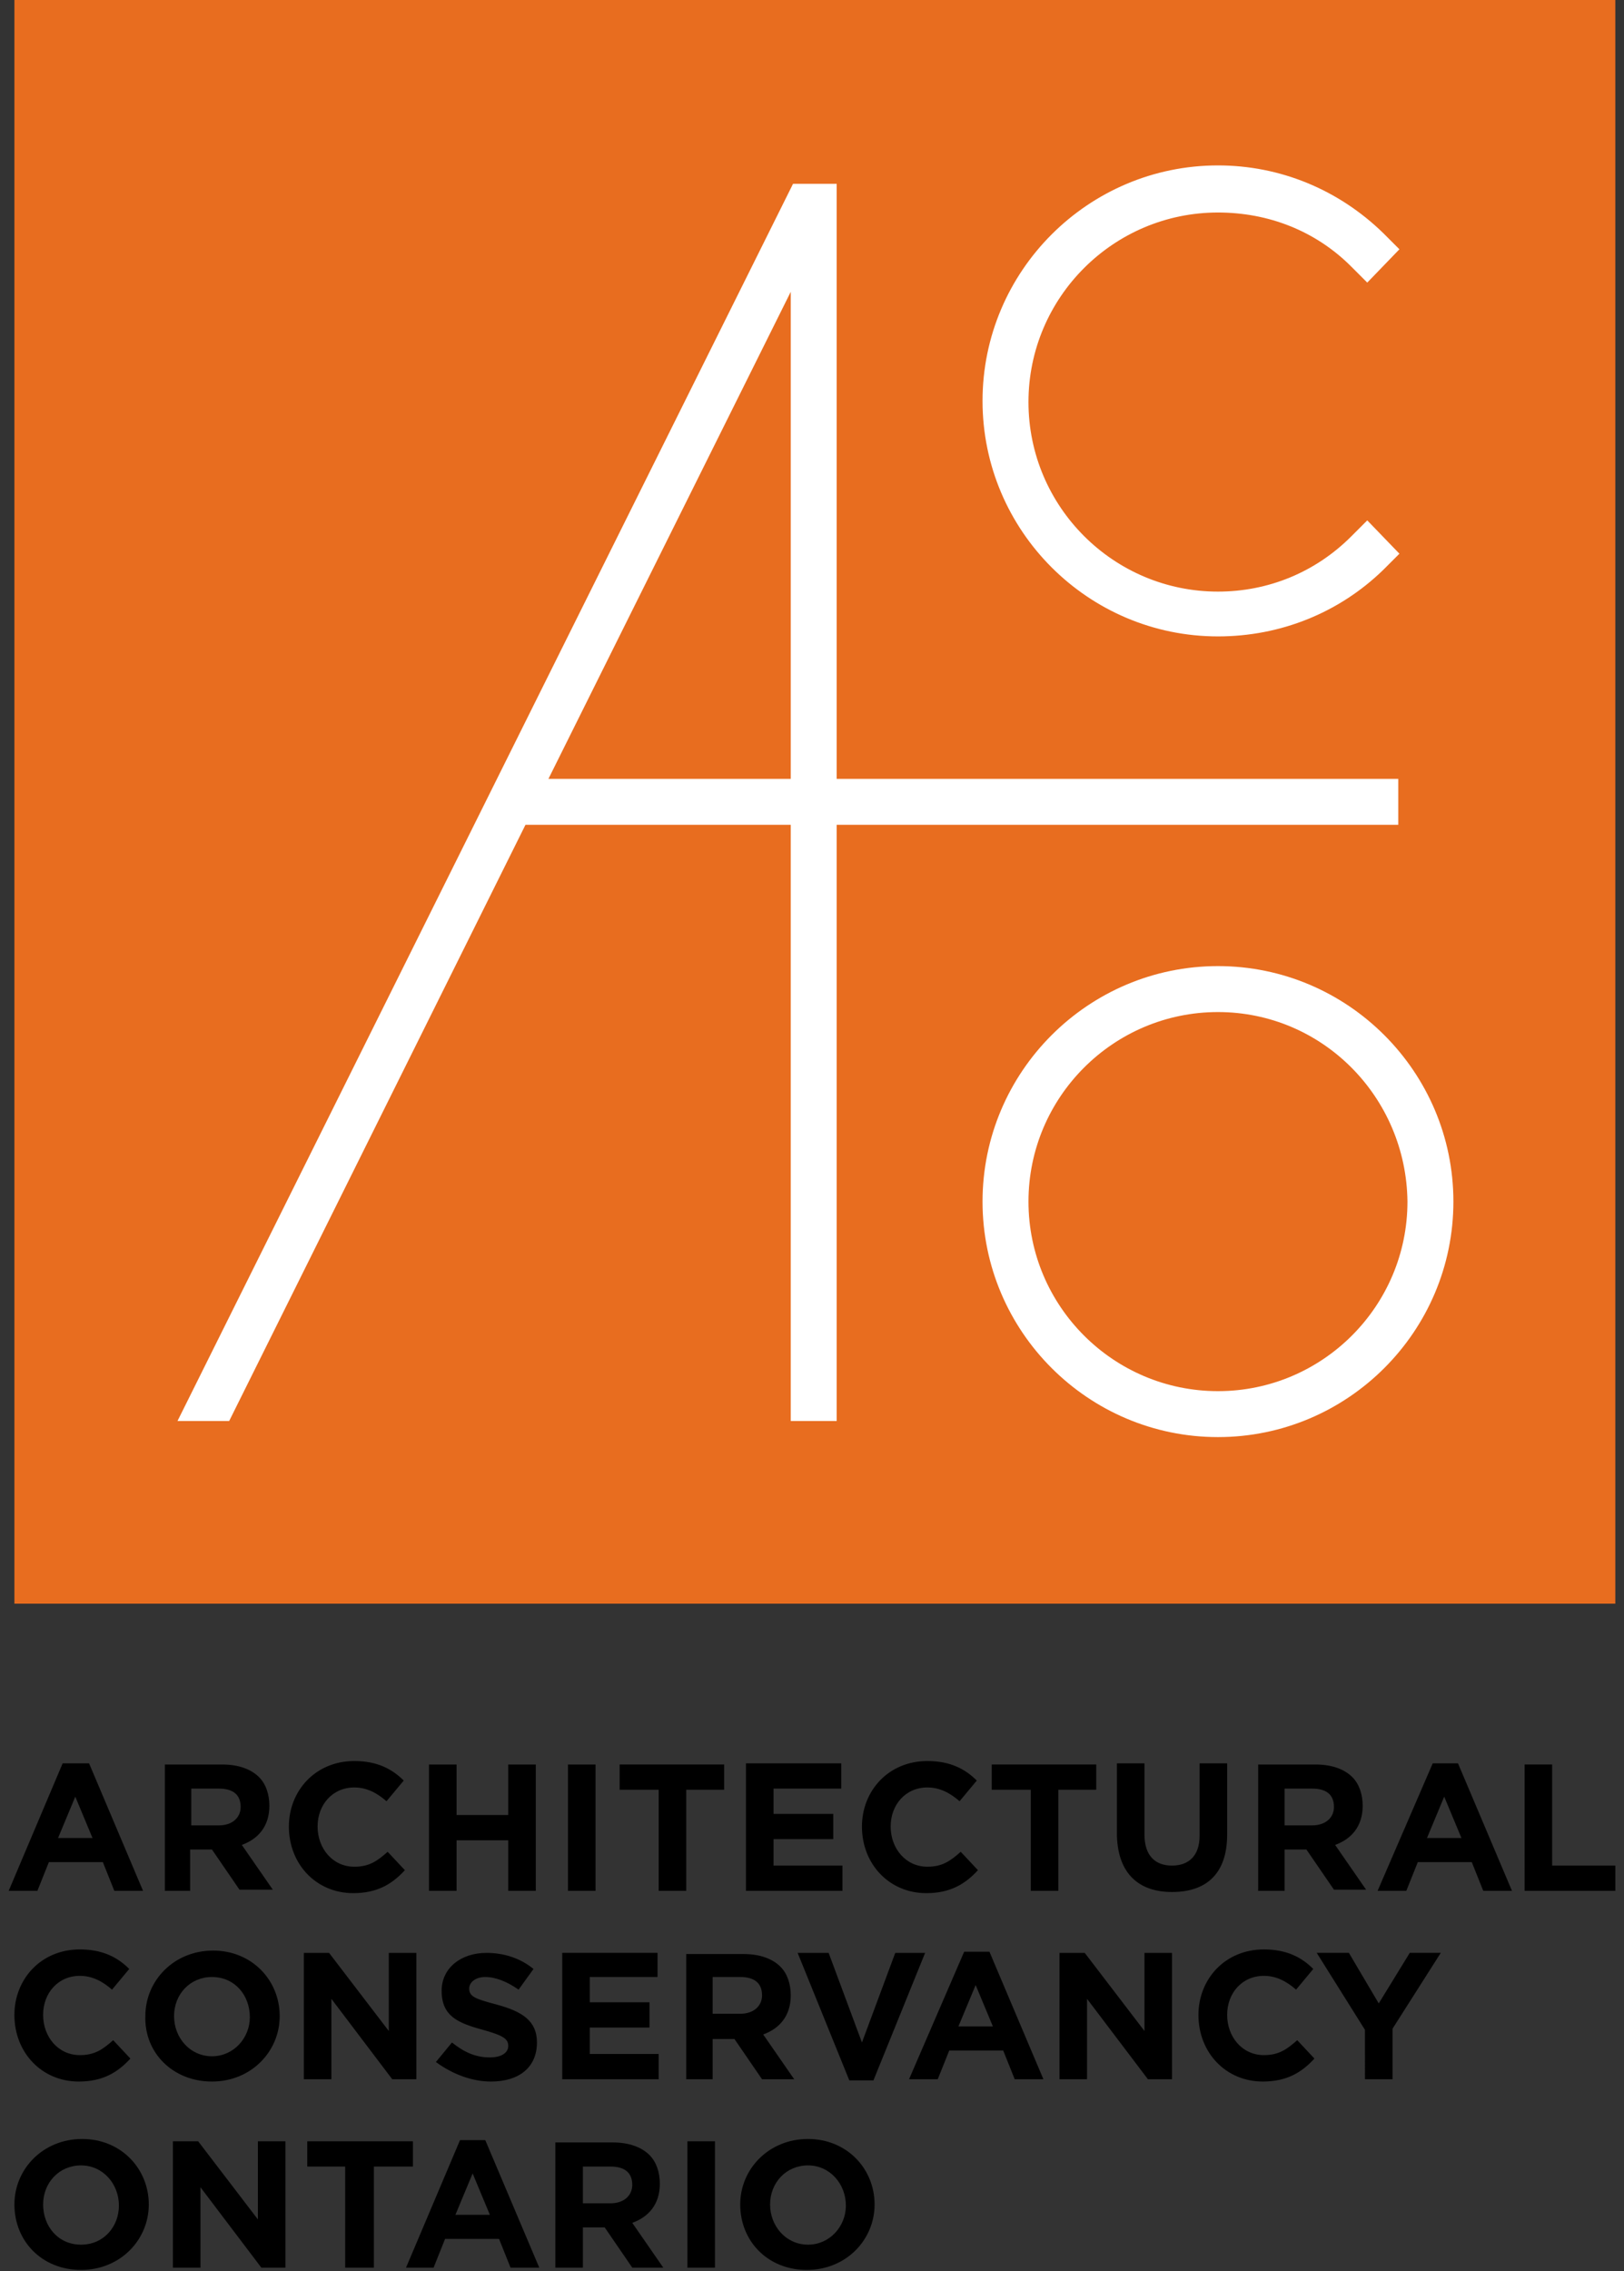
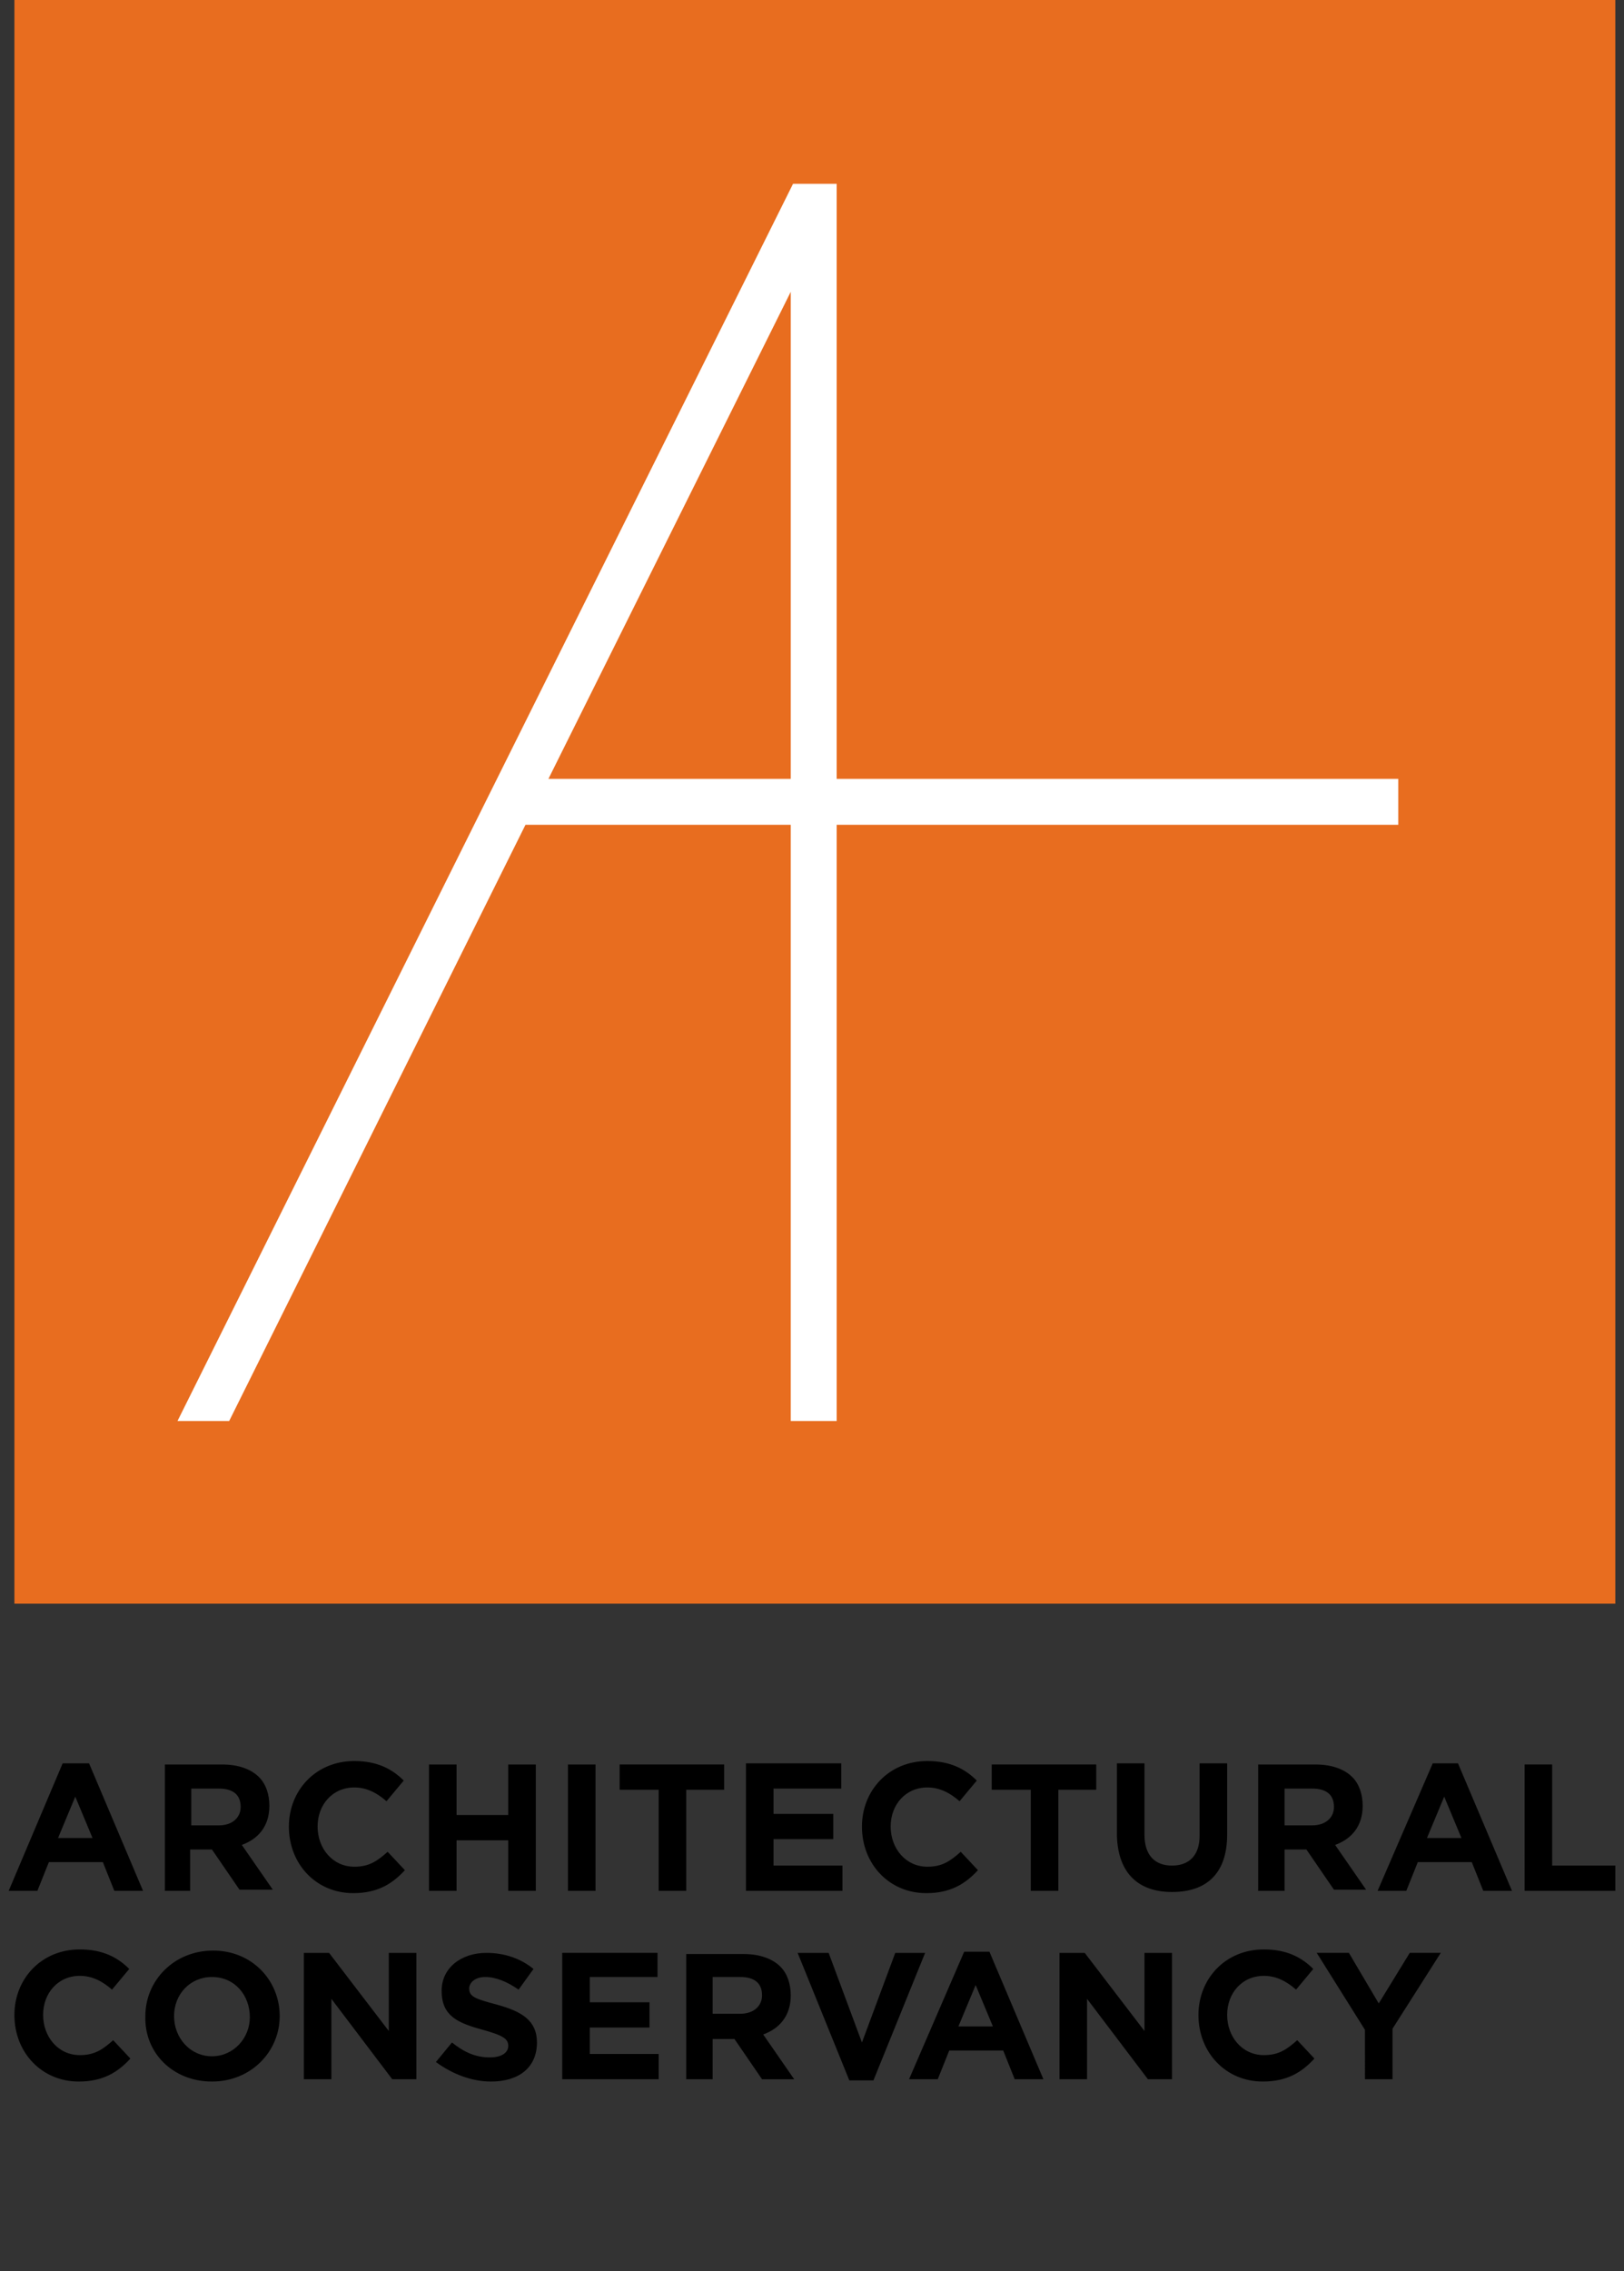
<svg xmlns="http://www.w3.org/2000/svg" xmlns:xlink="http://www.w3.org/1999/xlink" version="1.1" id="Layer_1" x="0px" y="0px" width="549.334px" height="768px" viewBox="0 0 549.334 768" enable-background="new 0 0 549.334 768" xml:space="preserve">
  <rect x="0" y="0" width="549.334" height="768" fill="#333333" stroke="none" />
  <g>
    <g>
      <g>
        <g>
          <defs>
-             <rect id="SVGID_1_" x="2.935" width="543.465" height="768" />
-           </defs>
+             </defs>
          <clipPath id="SVGID_2_">
            <use xlink:href="#SVGID_1_" overflow="visible" />
          </clipPath>
          <path clip-path="url(#SVGID_2_)" d="M273.308,759.065c-7.381,0-12.817-6.216-12.817-13.597l0,0      c0-7.381,5.438-13.208,12.817-13.208s12.82,6.215,12.82,13.597l0,0C286.128,752.85,280.688,759.065,273.308,759.065       M272.919,767.612c13.208,0,22.919-10.102,22.919-22.144l0,0c0-12.043-9.322-22.144-22.531-22.144      c-13.208,0-22.92,10.101-22.92,22.144l0,0C250.388,757.9,259.711,767.612,272.919,767.612 M232.519,766.834h9.323v-42.731      h-9.323V766.834z M197.168,745.079v-12.43h9.323c4.66,0,7.381,1.941,7.381,6.215l0,0c0,3.496-2.721,6.216-7.381,6.216      L197.168,745.079L197.168,745.079z M187.457,766.834h9.712v-13.598h7.381l9.323,13.598h10.487l-10.487-15.15      c5.438-1.941,9.322-6.215,9.322-13.208l0,0c0-3.884-1.166-7.381-3.495-9.711c-2.721-2.72-6.993-4.272-12.434-4.272h-19.423      v42.343L187.457,766.834L187.457,766.834z M154.048,748.965l5.827-13.984l5.827,13.984H154.048z M137.344,766.834h9.323      l3.885-9.713h18.259l3.885,9.713h9.713l-18.26-43.12h-8.545L137.344,766.834z M117.145,766.834h9.322V732.65h13.208v-8.547      h-35.739v8.547h12.819v34.186L117.145,766.834L117.145,766.834z M58.485,766.834h9.324v-27.192l20.588,27.192h8.158v-42.731      h-9.322v26.416l-20.2-26.416h-8.546v42.731H58.485z M27.409,759.065c-7.771,0-12.82-6.216-12.82-13.597l0,0      c0-7.381,5.438-13.208,12.82-13.208c7.381,0,12.817,6.215,12.817,13.597l0,0C40.227,752.85,35.177,759.065,27.409,759.065       M27.409,767.612c13.208,0,22.919-10.102,22.919-22.144l0,0c0-12.043-9.323-22.144-22.531-22.144s-22.92,10.101-22.92,22.144      l0,0C4.876,757.9,14.201,767.612,27.409,767.612" />
        </g>
      </g>
    </g>
    <g>
      <g>
        <g>
          <defs>
            <rect id="SVGID_3_" x="2.935" width="543.465" height="768" />
          </defs>
          <clipPath id="SVGID_4_">
            <use xlink:href="#SVGID_3_" overflow="visible" />
          </clipPath>
          <path clip-path="url(#SVGID_4_)" d="M461.714,703.125h9.323v-17.093l16.314-25.64h-10.488l-10.488,17.093l-10.1-17.093h-10.877      l16.314,26.026L461.714,703.125L461.714,703.125z M427.142,703.903c8.156,0,13.207-3.106,17.479-7.771l-5.825-6.215      c-3.498,3.106-6.218,5.05-11.267,5.05c-7.381,0-12.434-6.216-12.434-13.598l0,0c0-7.381,5.053-13.208,12.434-13.208      c4.271,0,7.769,1.941,10.877,4.662l5.826-6.992c-3.885-3.885-8.936-6.604-16.703-6.604c-13.209,0-22.145,10.102-22.145,22.144      l0,0C405.388,694.191,414.71,703.903,427.142,703.903 M358.382,703.125h9.323v-27.192l20.589,27.192h8.157v-42.73h-9.323v26.415      l-20.199-26.415h-8.547V703.125L358.382,703.125z M324.196,685.256l5.828-13.984l5.826,13.984H324.196z M307.492,703.125h9.711      l3.886-9.712h18.258l3.887,9.712h9.711l-18.258-43.119h-8.547L307.492,703.125z M287.292,703.514h8.158l17.479-43.119h-10.101      l-11.266,30.301l-11.268-30.301H269.81L287.292,703.514z M241.064,680.983v-12.432h9.323c4.662,0,7.381,1.941,7.381,6.216l0,0      c0,3.496-2.719,6.216-7.381,6.216H241.064L241.064,680.983z M231.742,703.125h9.321V689.53h7.382l9.322,13.597h10.878      l-10.487-15.148c5.438-1.942,9.321-6.217,9.321-13.209l0,0c0-3.885-1.164-7.381-3.495-9.712      c-2.721-2.719-6.991-4.272-12.432-4.272h-19.424v42.344h-0.388L231.742,703.125L231.742,703.125z M190.176,703.125h32.631      v-8.547H199.5v-8.936h20.2v-8.546h-20.2v-8.547h22.919v-8.157h-32.242L190.176,703.125L190.176,703.125z M166.09,703.903      c9.323,0,15.539-4.661,15.539-13.208l0,0c0-7.381-5.05-10.487-13.596-12.819c-7.382-1.941-9.323-2.719-9.323-5.438l0,0      c0-1.941,1.941-3.885,5.438-3.885s7.381,1.555,11.267,4.272l5.05-6.991c-4.272-3.496-9.712-5.438-15.927-5.438      c-8.546,0-15.15,5.051-15.15,12.819l0,0c0,8.546,5.438,10.877,13.985,13.208c6.99,1.94,8.546,3.106,8.546,5.438l0,0      c0,2.33-2.331,3.884-6.215,3.884c-5.052,0-8.937-1.94-12.82-5.05l-5.438,6.604C153.272,701.572,159.875,703.903,166.09,703.903       M102.77,703.125h9.323v-27.192l20.589,27.192h8.158v-42.73h-9.322v26.415l-20.201-26.415h-8.545v42.73H102.77z M71.694,695.357      c-7.381,0-12.818-6.217-12.818-13.598l0,0c0-7.381,5.438-13.208,12.818-13.208c7.77,0,12.818,6.216,12.818,13.598l0,0      C84.512,689.141,79.075,695.357,71.694,695.357 M71.694,703.903c13.207,0,22.918-10.102,22.918-22.144l0,0      c0-12.043-9.321-22.144-22.529-22.144s-22.919,10.102-22.919,22.144l0,0C48.774,694.191,58.485,703.903,71.694,703.903       M26.63,703.903c8.158,0,13.208-3.106,17.48-7.771l-5.826-6.215c-3.496,3.106-6.216,5.05-11.267,5.05      c-7.381,0-12.431-6.216-12.431-13.598l0,0c0-7.381,5.05-13.208,12.431-13.208c4.273,0,7.771,1.941,10.876,4.662l5.828-6.992      c-3.886-3.885-8.936-6.604-16.705-6.604c-13.208,0-22.143,10.102-22.143,22.144l0,0C4.876,694.191,14.201,703.903,26.63,703.903      " />
        </g>
      </g>
    </g>
    <g>
      <g>
        <g>
          <defs>
            <rect id="SVGID_5_" x="2.935" width="543.465" height="768" />
          </defs>
          <clipPath id="SVGID_6_">
            <use xlink:href="#SVGID_5_" overflow="visible" />
          </clipPath>
          <path clip-path="url(#SVGID_6_)" d="M515.712,639.416H546.4v-8.547h-21.365v-34.186h-9.321L515.712,639.416L515.712,639.416z       M482.692,621.547l5.826-13.984l5.826,13.984H482.692z M465.987,639.416h9.713l3.886-9.712h18.258l3.885,9.712h9.711      l-18.258-43.119h-8.547L465.987,639.416z M434.521,617.275v-12.433h9.324c4.66,0,7.381,1.941,7.381,6.216l0,0      c0,3.496-2.721,6.217-7.381,6.217H434.521L434.521,617.275z M425.198,639.416h9.322v-13.984h7.383l9.322,13.598h10.877      l-10.488-15.149c5.438-1.942,9.322-6.216,9.322-13.208l0,0c0-3.886-1.166-7.382-3.494-9.712      c-2.721-2.72-6.994-4.271-12.434-4.271h-19.422v42.73h-0.39L425.198,639.416L425.198,639.416z M396.451,639.806      c11.652,0,18.646-6.216,18.646-19.424v-24.085h-9.322v24.475c0,6.604-3.496,10.1-9.322,10.1c-5.825,0-9.323-3.495-9.323-10.487      v-24.085h-9.322v24.475C378.194,633.59,385.187,639.806,396.451,639.806 M348.671,639.416h9.321V605.23h12.818v-8.547h-35.35      v8.547h13.207v34.186H348.671z M313.319,640.194c8.158,0,13.209-3.106,17.48-7.77l-5.826-6.216      c-3.496,3.106-6.217,5.05-11.266,5.05c-7.382,0-12.433-6.216-12.433-13.597l0,0c0-7.381,5.051-13.208,12.433-13.208      c4.272,0,7.77,1.942,10.877,4.661l5.825-6.992c-3.885-3.885-8.936-6.604-16.702-6.604c-13.209,0-22.144,10.102-22.144,22.145      l0,0C291.565,630.483,300.89,640.194,313.319,640.194 M252.331,639.416h32.631v-8.547h-23.309v-8.936h20.199v-8.546h-20.199      v-8.546h22.919v-8.547H252.33L252.331,639.416L252.331,639.416z M222.418,639.416h9.712V605.23h12.819v-8.547h-35.353v8.547      h13.208v34.186H222.418z M192.119,639.416h9.321v-42.73h-9.321V639.416z M145.114,639.416h9.322v-17.093h17.481v17.093h9.323      v-42.73h-9.323v17.094h-17.479v-17.094h-9.324V639.416L145.114,639.416z M119.475,640.194c8.157,0,13.207-3.106,17.48-7.77      l-5.827-6.216c-3.496,3.106-6.215,5.05-11.268,5.05c-7.381,0-12.43-6.216-12.43-13.597l0,0c0-7.381,5.049-13.208,12.43-13.208      c4.273,0,7.771,1.942,10.878,4.661l5.827-6.992c-3.885-3.885-8.936-6.604-16.705-6.604c-13.207,0-22.143,10.102-22.143,22.145      l0,0C97.72,630.483,107.043,640.194,119.475,640.194 M64.701,617.275v-12.433h9.322c4.662,0,7.381,1.941,7.381,6.216l0,0      c0,3.496-2.719,6.217-7.381,6.217H64.701L64.701,617.275z M54.989,639.416h9.324v-13.984h7.381l9.322,13.598h11.268      L81.794,623.88c5.438-1.942,9.323-6.216,9.323-13.208l0,0c0-3.886-1.166-7.382-3.496-9.712      c-2.721-2.72-6.993-4.271-12.432-4.271H55.766v42.73h-0.777V639.416z M19.639,621.547l5.827-13.984l5.827,13.984H19.639z       M2.935,639.416h9.711l3.885-9.712h18.259l3.884,9.712h9.712l-18.258-43.119h-8.936L2.935,639.416z" />
        </g>
      </g>
    </g>
    <g>
      <g>
        <g>
          <defs>
            <rect id="SVGID_7_" x="2.935" width="543.465" height="768" />
          </defs>
          <clipPath id="SVGID_8_">
            <use xlink:href="#SVGID_7_" overflow="visible" />
          </clipPath>
          <rect x="4.876" clip-path="url(#SVGID_8_)" fill="#E86D1F" width="541.522" height="542.3" />
        </g>
      </g>
    </g>
    <g>
      <g>
        <g>
          <defs>
            <rect id="SVGID_9_" x="2.935" width="543.465" height="768" />
          </defs>
          <clipPath id="SVGID_10_">
            <use xlink:href="#SVGID_9_" overflow="visible" />
          </clipPath>
          <path clip-path="url(#SVGID_10_)" fill="#FFFFFF" d="M473.367,263.381h-190.35V62.155h-14.761L60.04,480.532H77.52      l100.227-201.613h89.735v201.613h15.537V278.919H472.98v-15.538H473.367z M185.514,263.381l81.968-164.71v164.71H185.514z" />
        </g>
      </g>
    </g>
    <g>
      <g>
        <g>
          <defs>
-             <rect id="SVGID_11_" x="2.935" width="543.465" height="768" />
-           </defs>
+             </defs>
          <clipPath id="SVGID_12_">
            <use xlink:href="#SVGID_11_" overflow="visible" />
          </clipPath>
          <path clip-path="url(#SVGID_12_)" fill="#FFFFFF" d="M411.99,215.211c-43.896,0-79.637-35.739-79.637-79.636      c0-43.897,35.738-79.637,79.637-79.637c20.978,0,40.789,8.157,55.938,22.919l5.438,5.438L462.49,95.561l-5.438-5.438      c-12.043-12.042-27.97-18.259-45.063-18.259c-35.352,0-64.098,28.746-64.098,64.098c0,35.351,28.746,64.098,64.098,64.098      c17.094,0,33.021-6.604,45.063-18.646l5.438-5.438l10.877,11.267l-5.438,5.438C453.169,207.053,433.356,215.211,411.99,215.211" />
        </g>
      </g>
    </g>
    <g>
      <g>
        <g>
          <defs>
-             <rect id="SVGID_13_" x="2.935" width="543.465" height="768" />
-           </defs>
+             </defs>
          <clipPath id="SVGID_14_">
            <use xlink:href="#SVGID_13_" overflow="visible" />
          </clipPath>
          <path clip-path="url(#SVGID_14_)" fill="#FFFFFF" d="M411.99,342.24c-35.352,0-64.098,28.747-64.098,64.098      c0,35.352,28.746,64.098,64.098,64.098c35.351,0,64.097-28.746,64.097-64.098C475.699,370.987,447.341,342.24,411.99,342.24       M411.99,485.973c-43.896,0-79.637-35.738-79.637-79.637c0-43.896,35.738-79.637,79.637-79.637      c43.896,0,79.636,35.739,79.636,79.637C491.626,450.234,455.888,485.973,411.99,485.973" />
        </g>
      </g>
    </g>
  </g>
</svg>